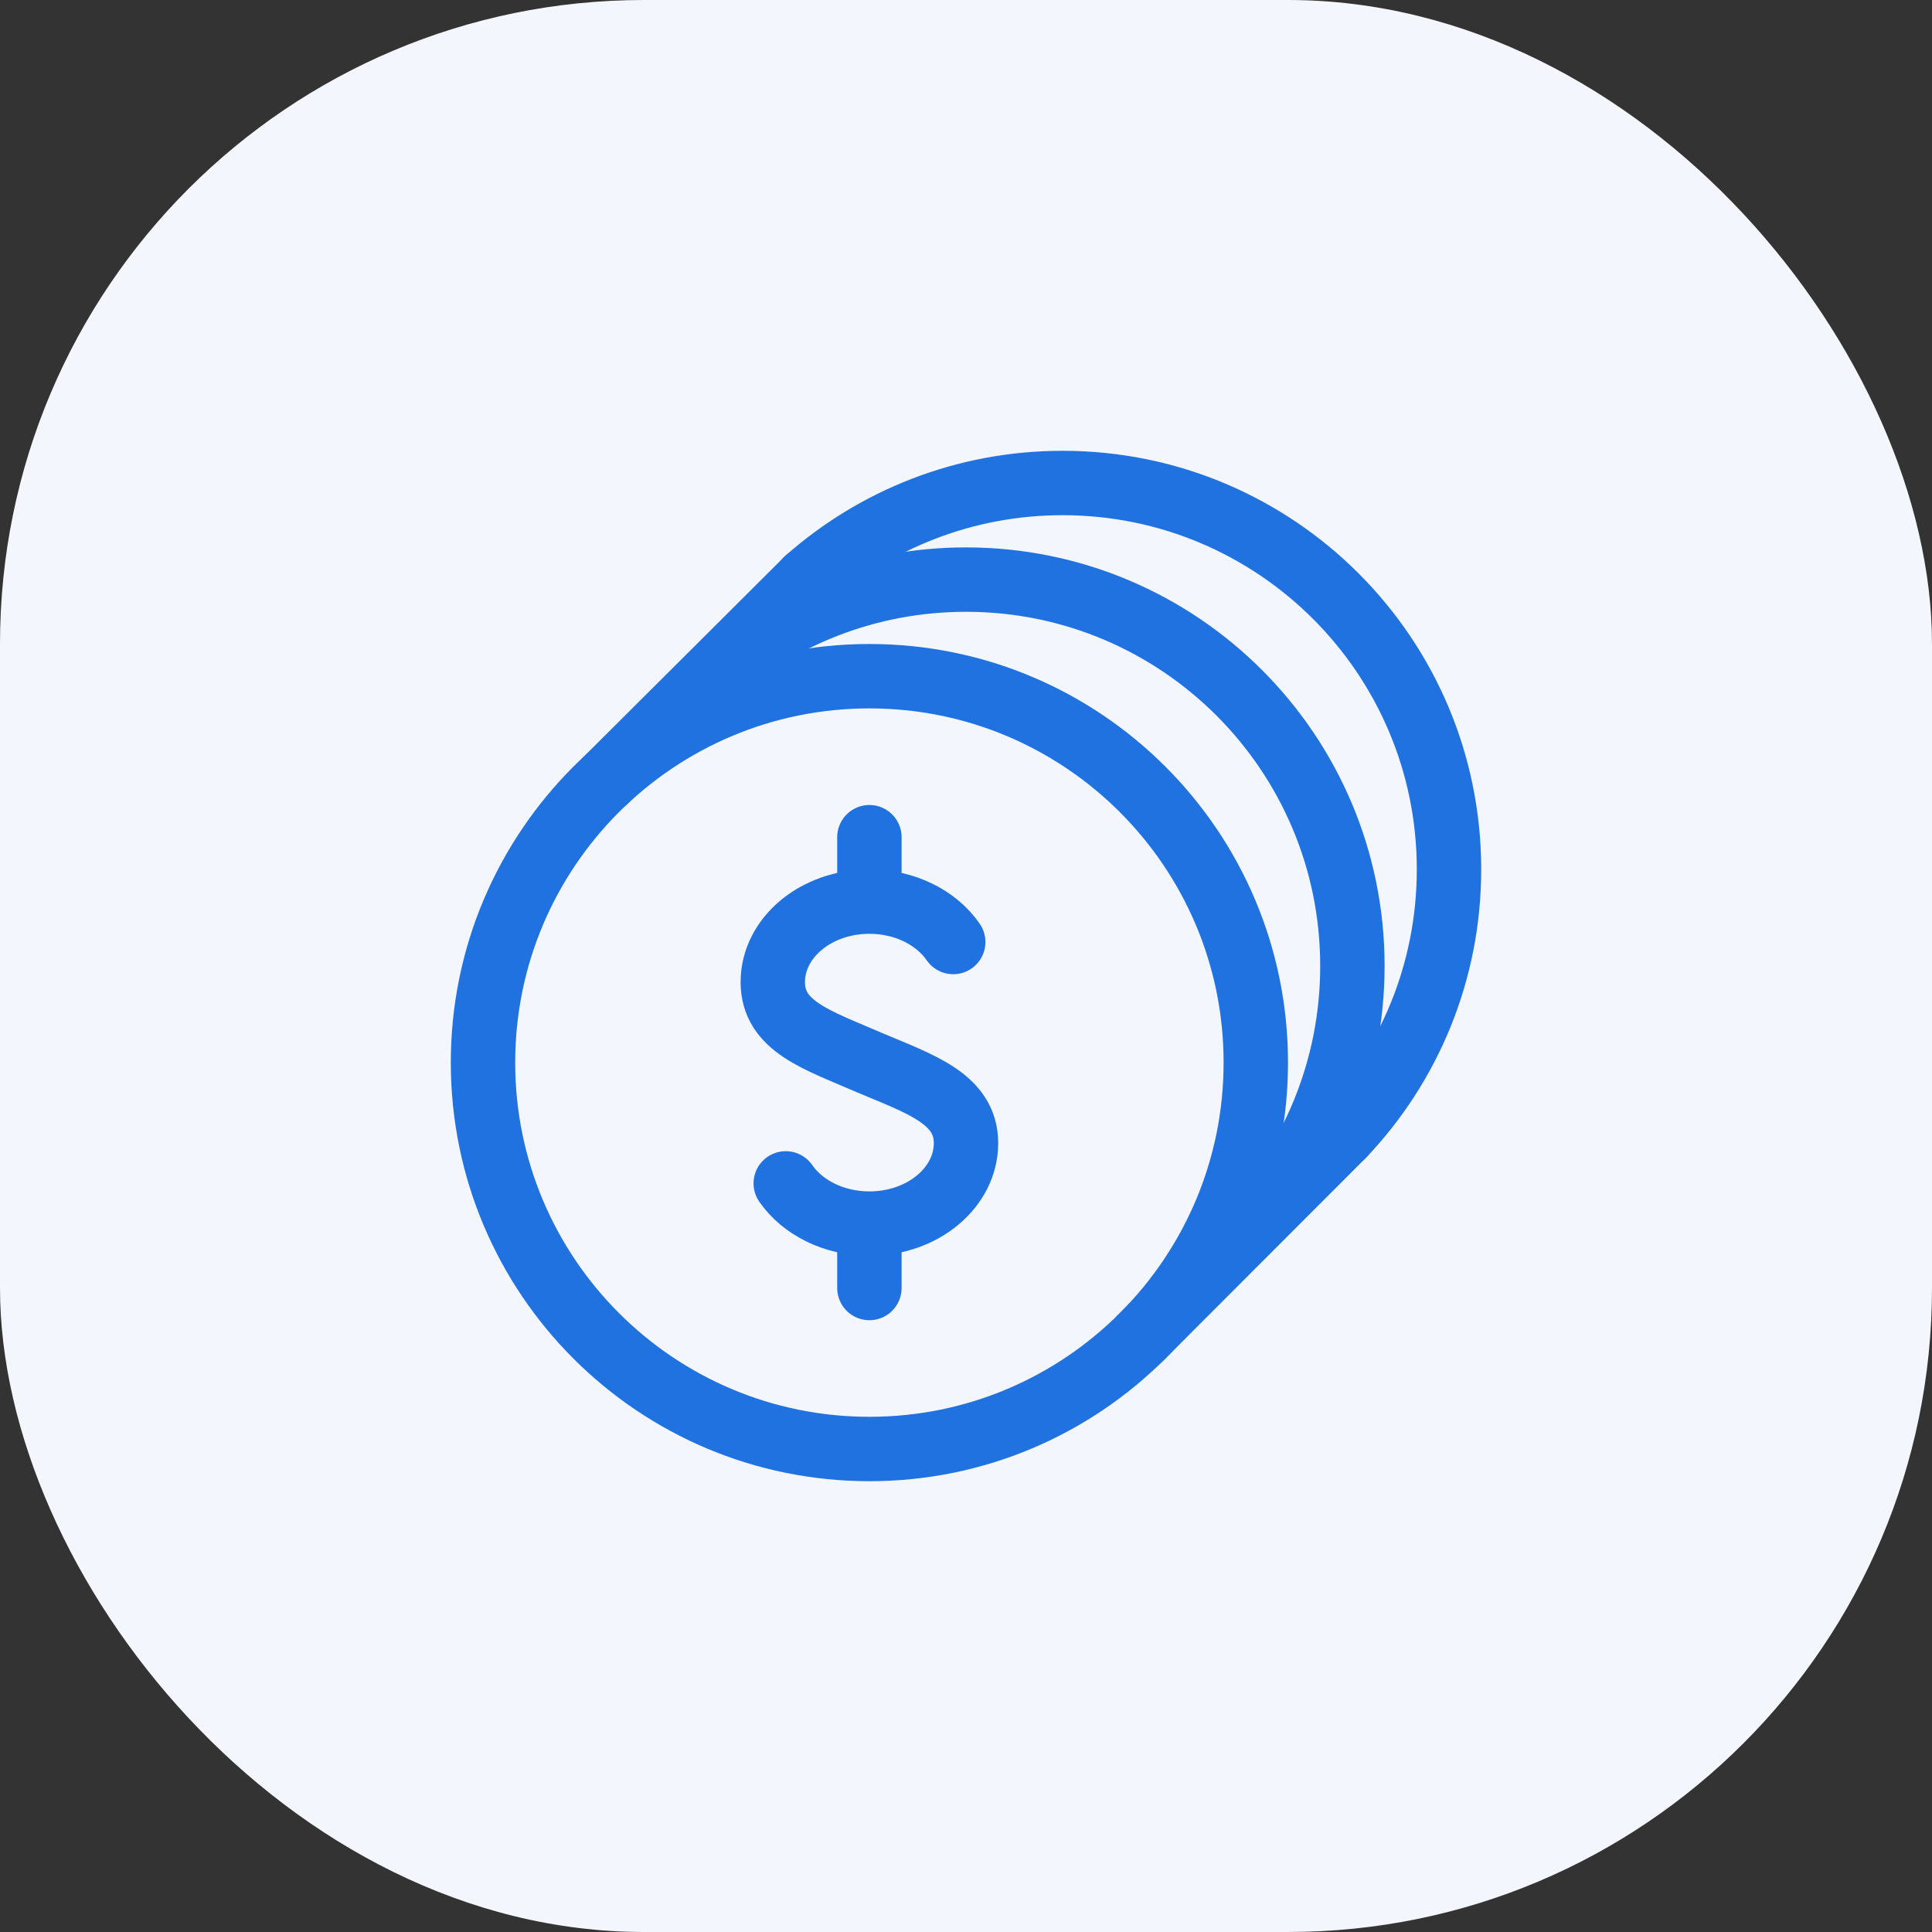
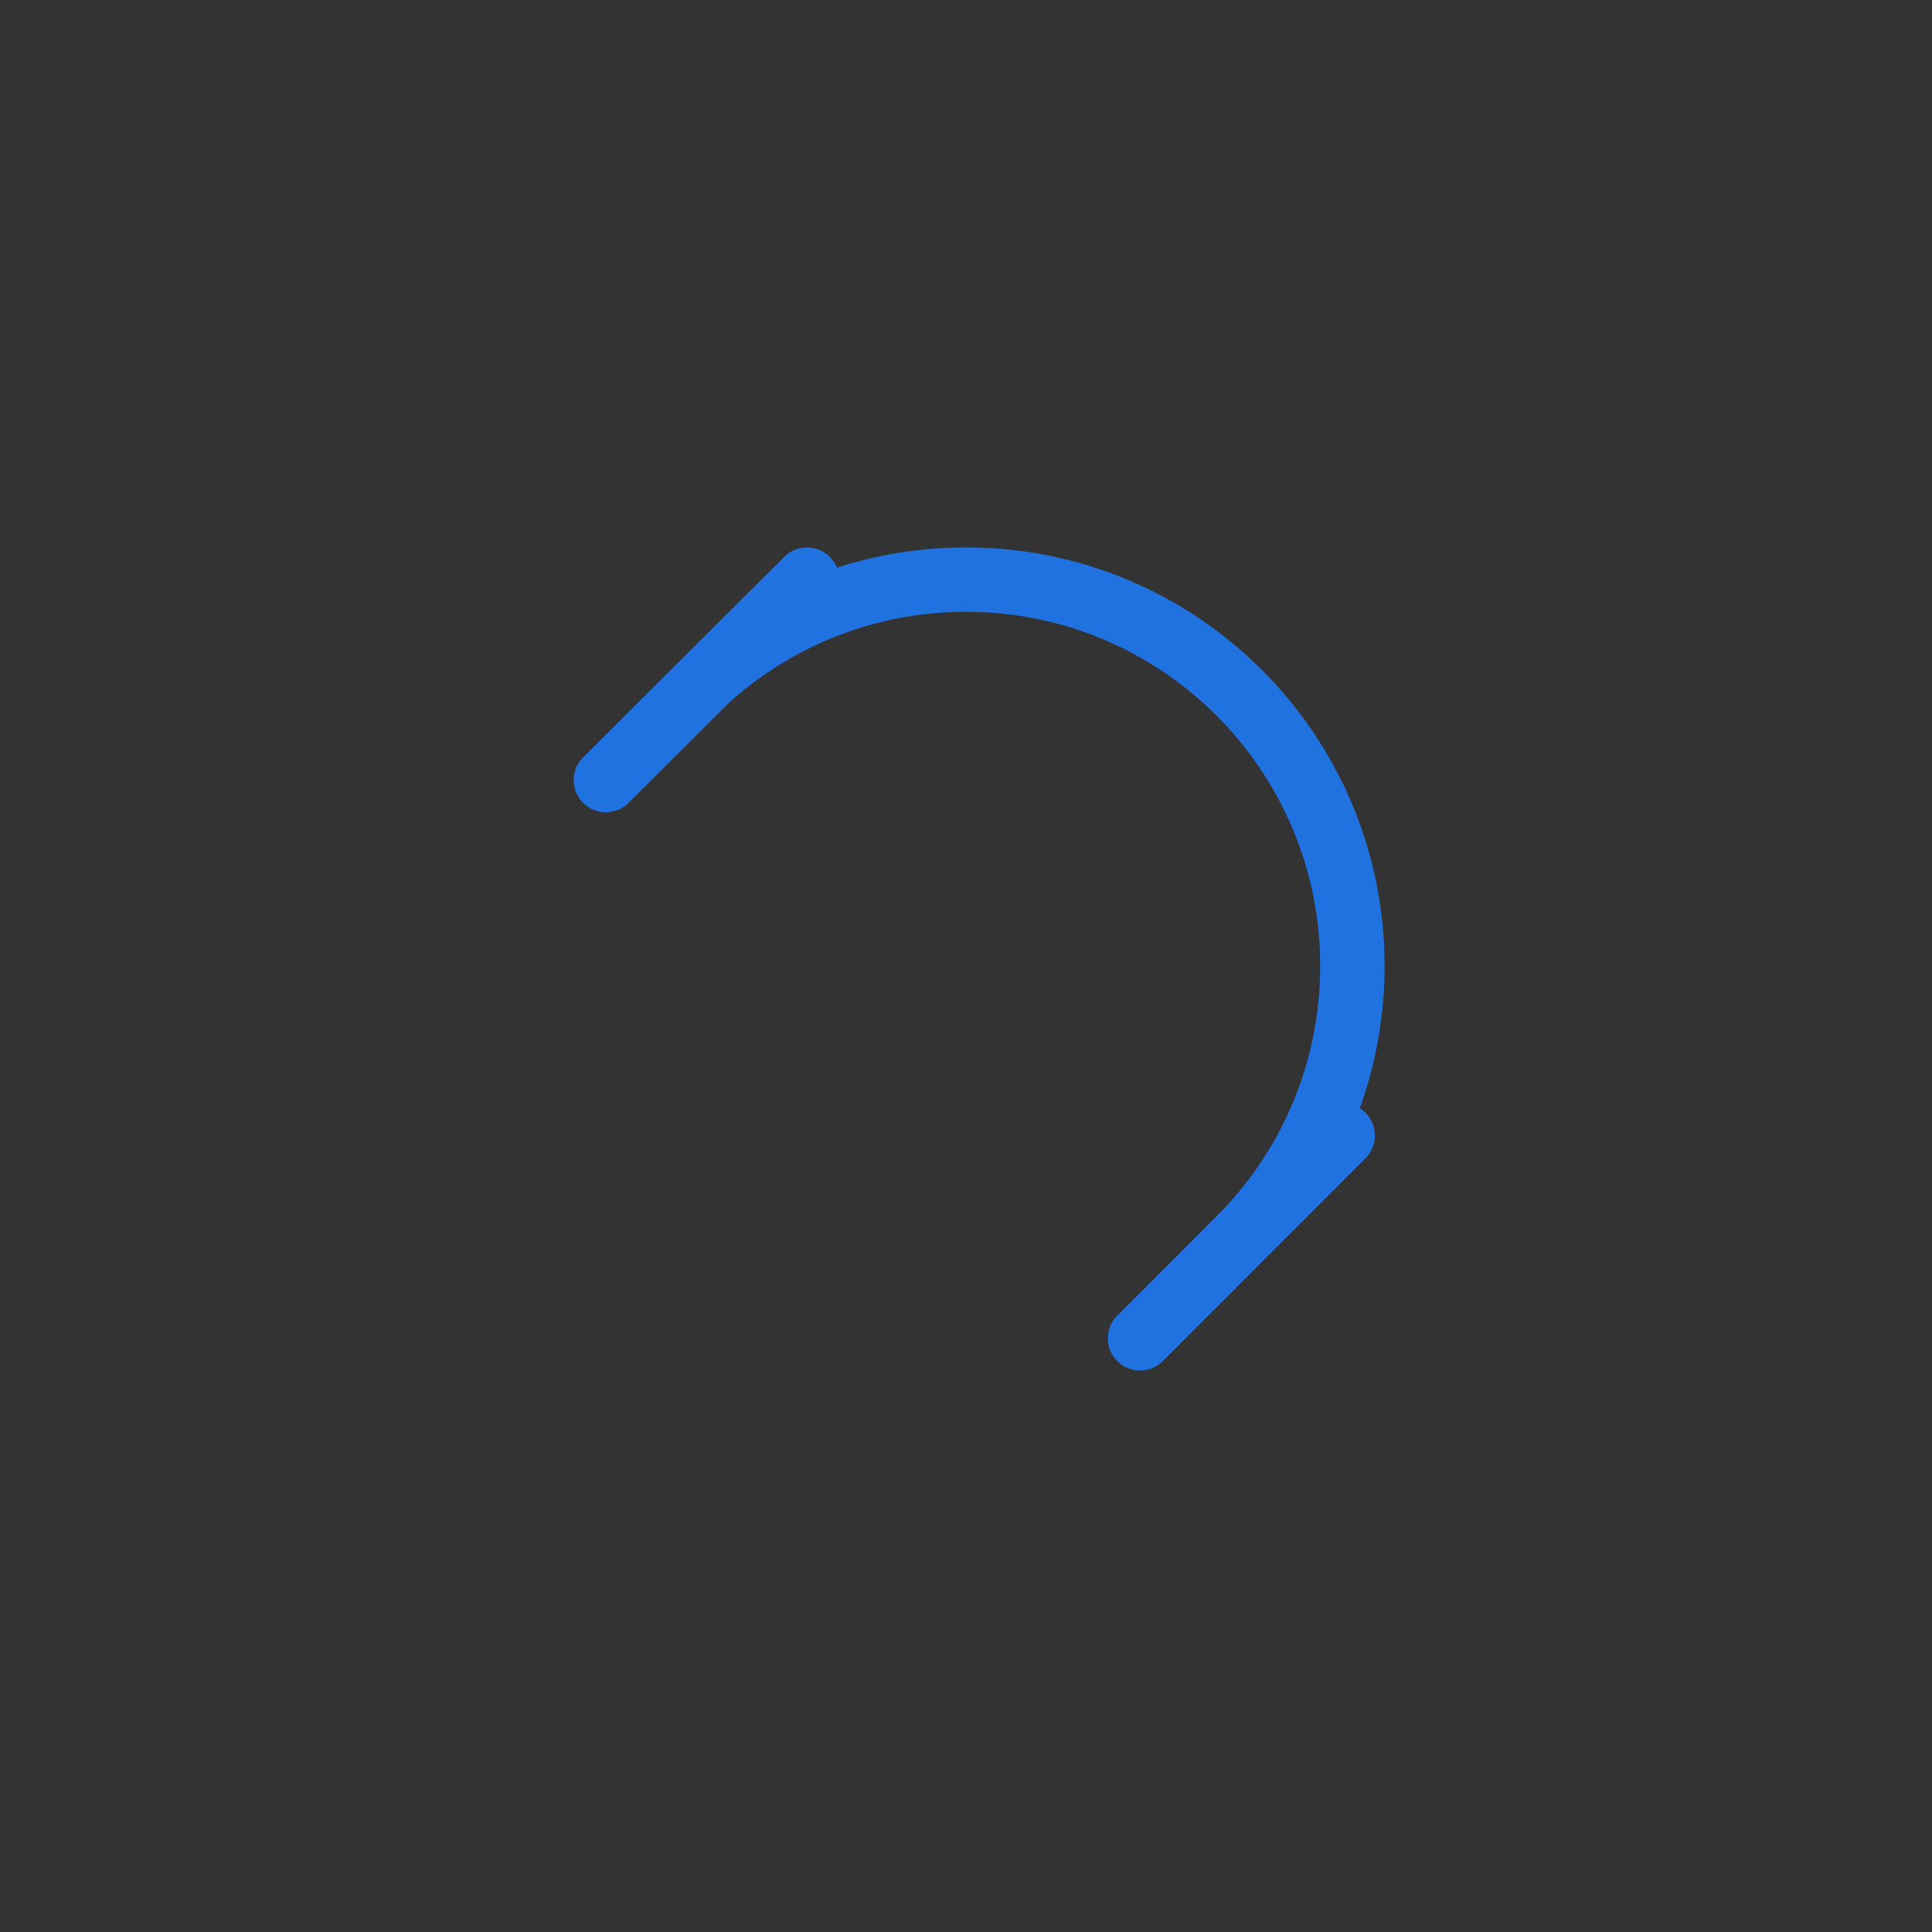
<svg xmlns="http://www.w3.org/2000/svg" width="60" height="60" viewBox="0 0 60 60">
  <rect x="0" y="0" width="60" height="60" fill="#333333" stroke="none" />
  <g fill="none" fill-rule="evenodd">
-     <rect width="60" height="60" fill="#F3F6FC" rx="20" />
    <g stroke="#2072E1" stroke-linecap="round" stroke-linejoin="round" transform="translate(15 15)">
-       <path stroke-width="2" d="M9.402 21.751C9.921 22.498 10.89 23 12 23 13.657 23 15 21.881 15 20.5 15 19.119 13.563 18.662 12 18 10.386 17.298 9 16.881 9 15.5 9 14.119 10.343 13 12 13 13.113 13 14.085 13.505 14.603 14.255M12 13L12 11M12 25L12 23" />
-       <path stroke-width="2" d="M24,18 C24,24.627 18.627,30 12,30 C5.373,30 0,24.627 0,18 C0,11.373 5.373,6 12,6 C18.627,6 24,11.373 24,18 Z" />
-       <path stroke-width="2" d="M10.047,3.013 C12.165,1.138 14.949,0 18,0 C24.627,0 30,5.372 30,12 C30,15.201 28.746,18.111 26.702,20.262" />
      <path stroke-width="2" d="M7.047 6.013C9.165 4.138 11.949 3 15 3 21.627 3 27 8.372 27 15 27 18.201 25.746 21.111 23.702 23.262M10.063 3L3.816 9.226M20.406 26.563L26.698 20.265" />
    </g>
  </g>
</svg>